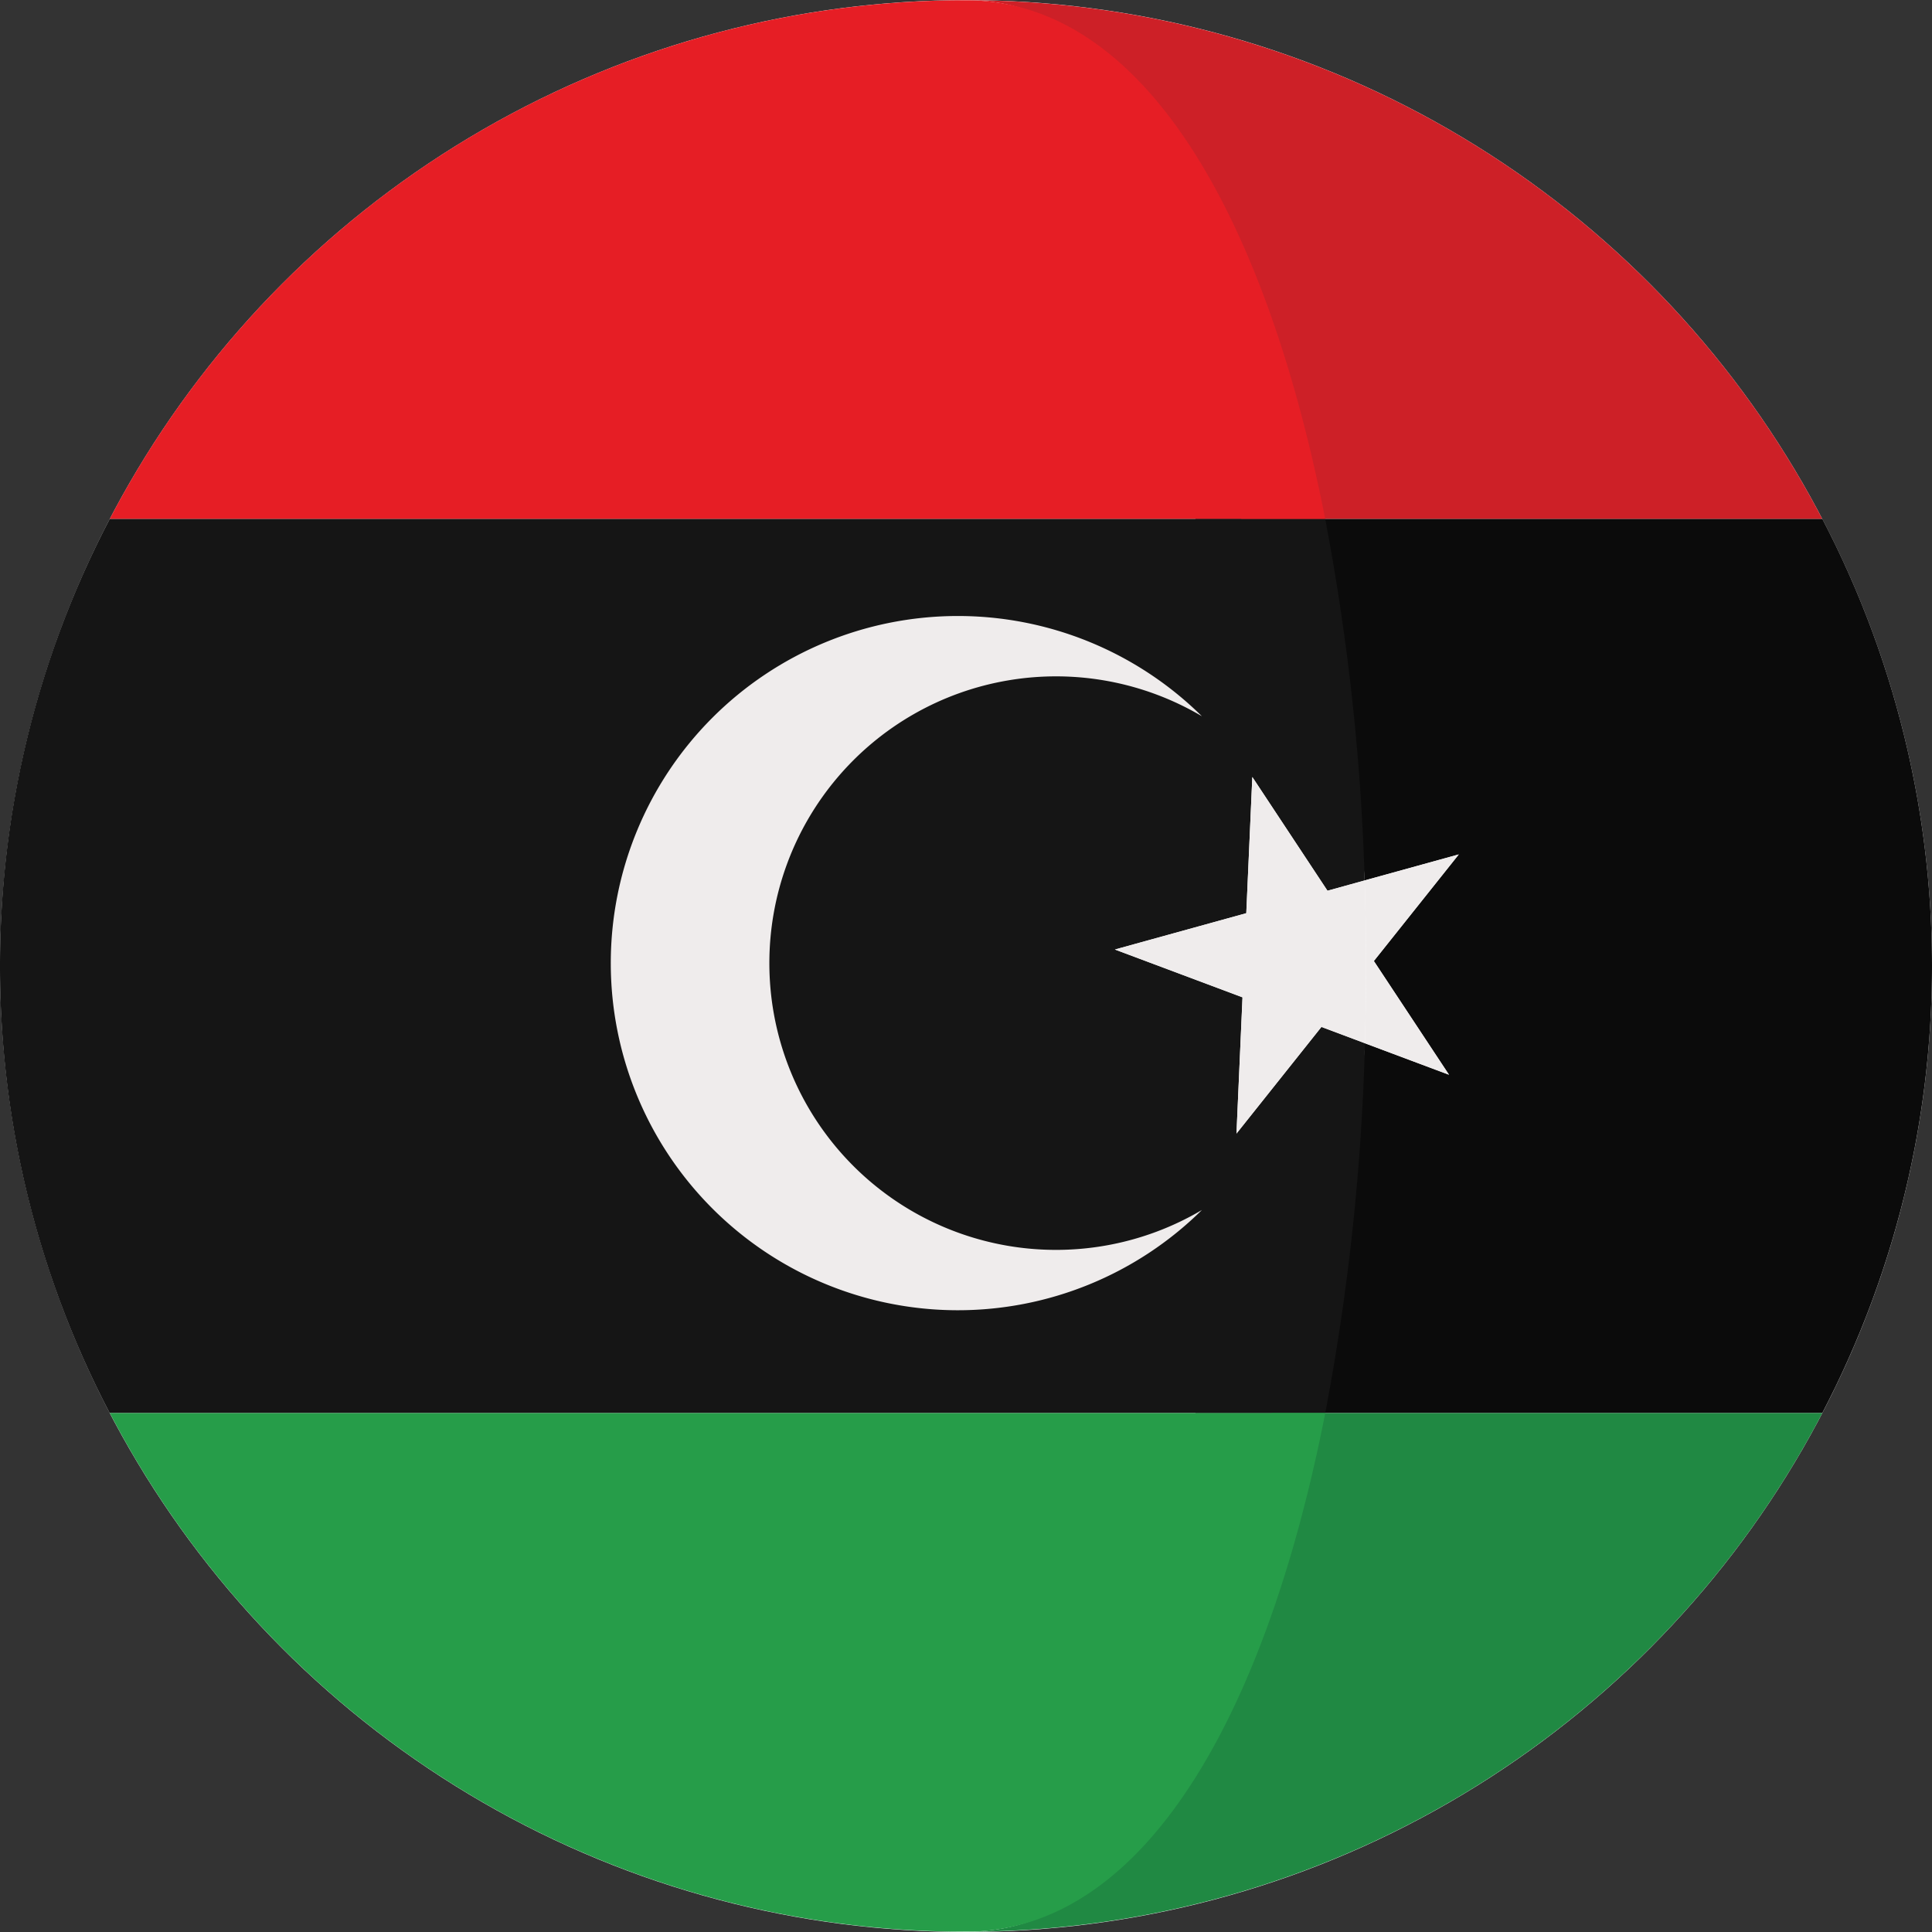
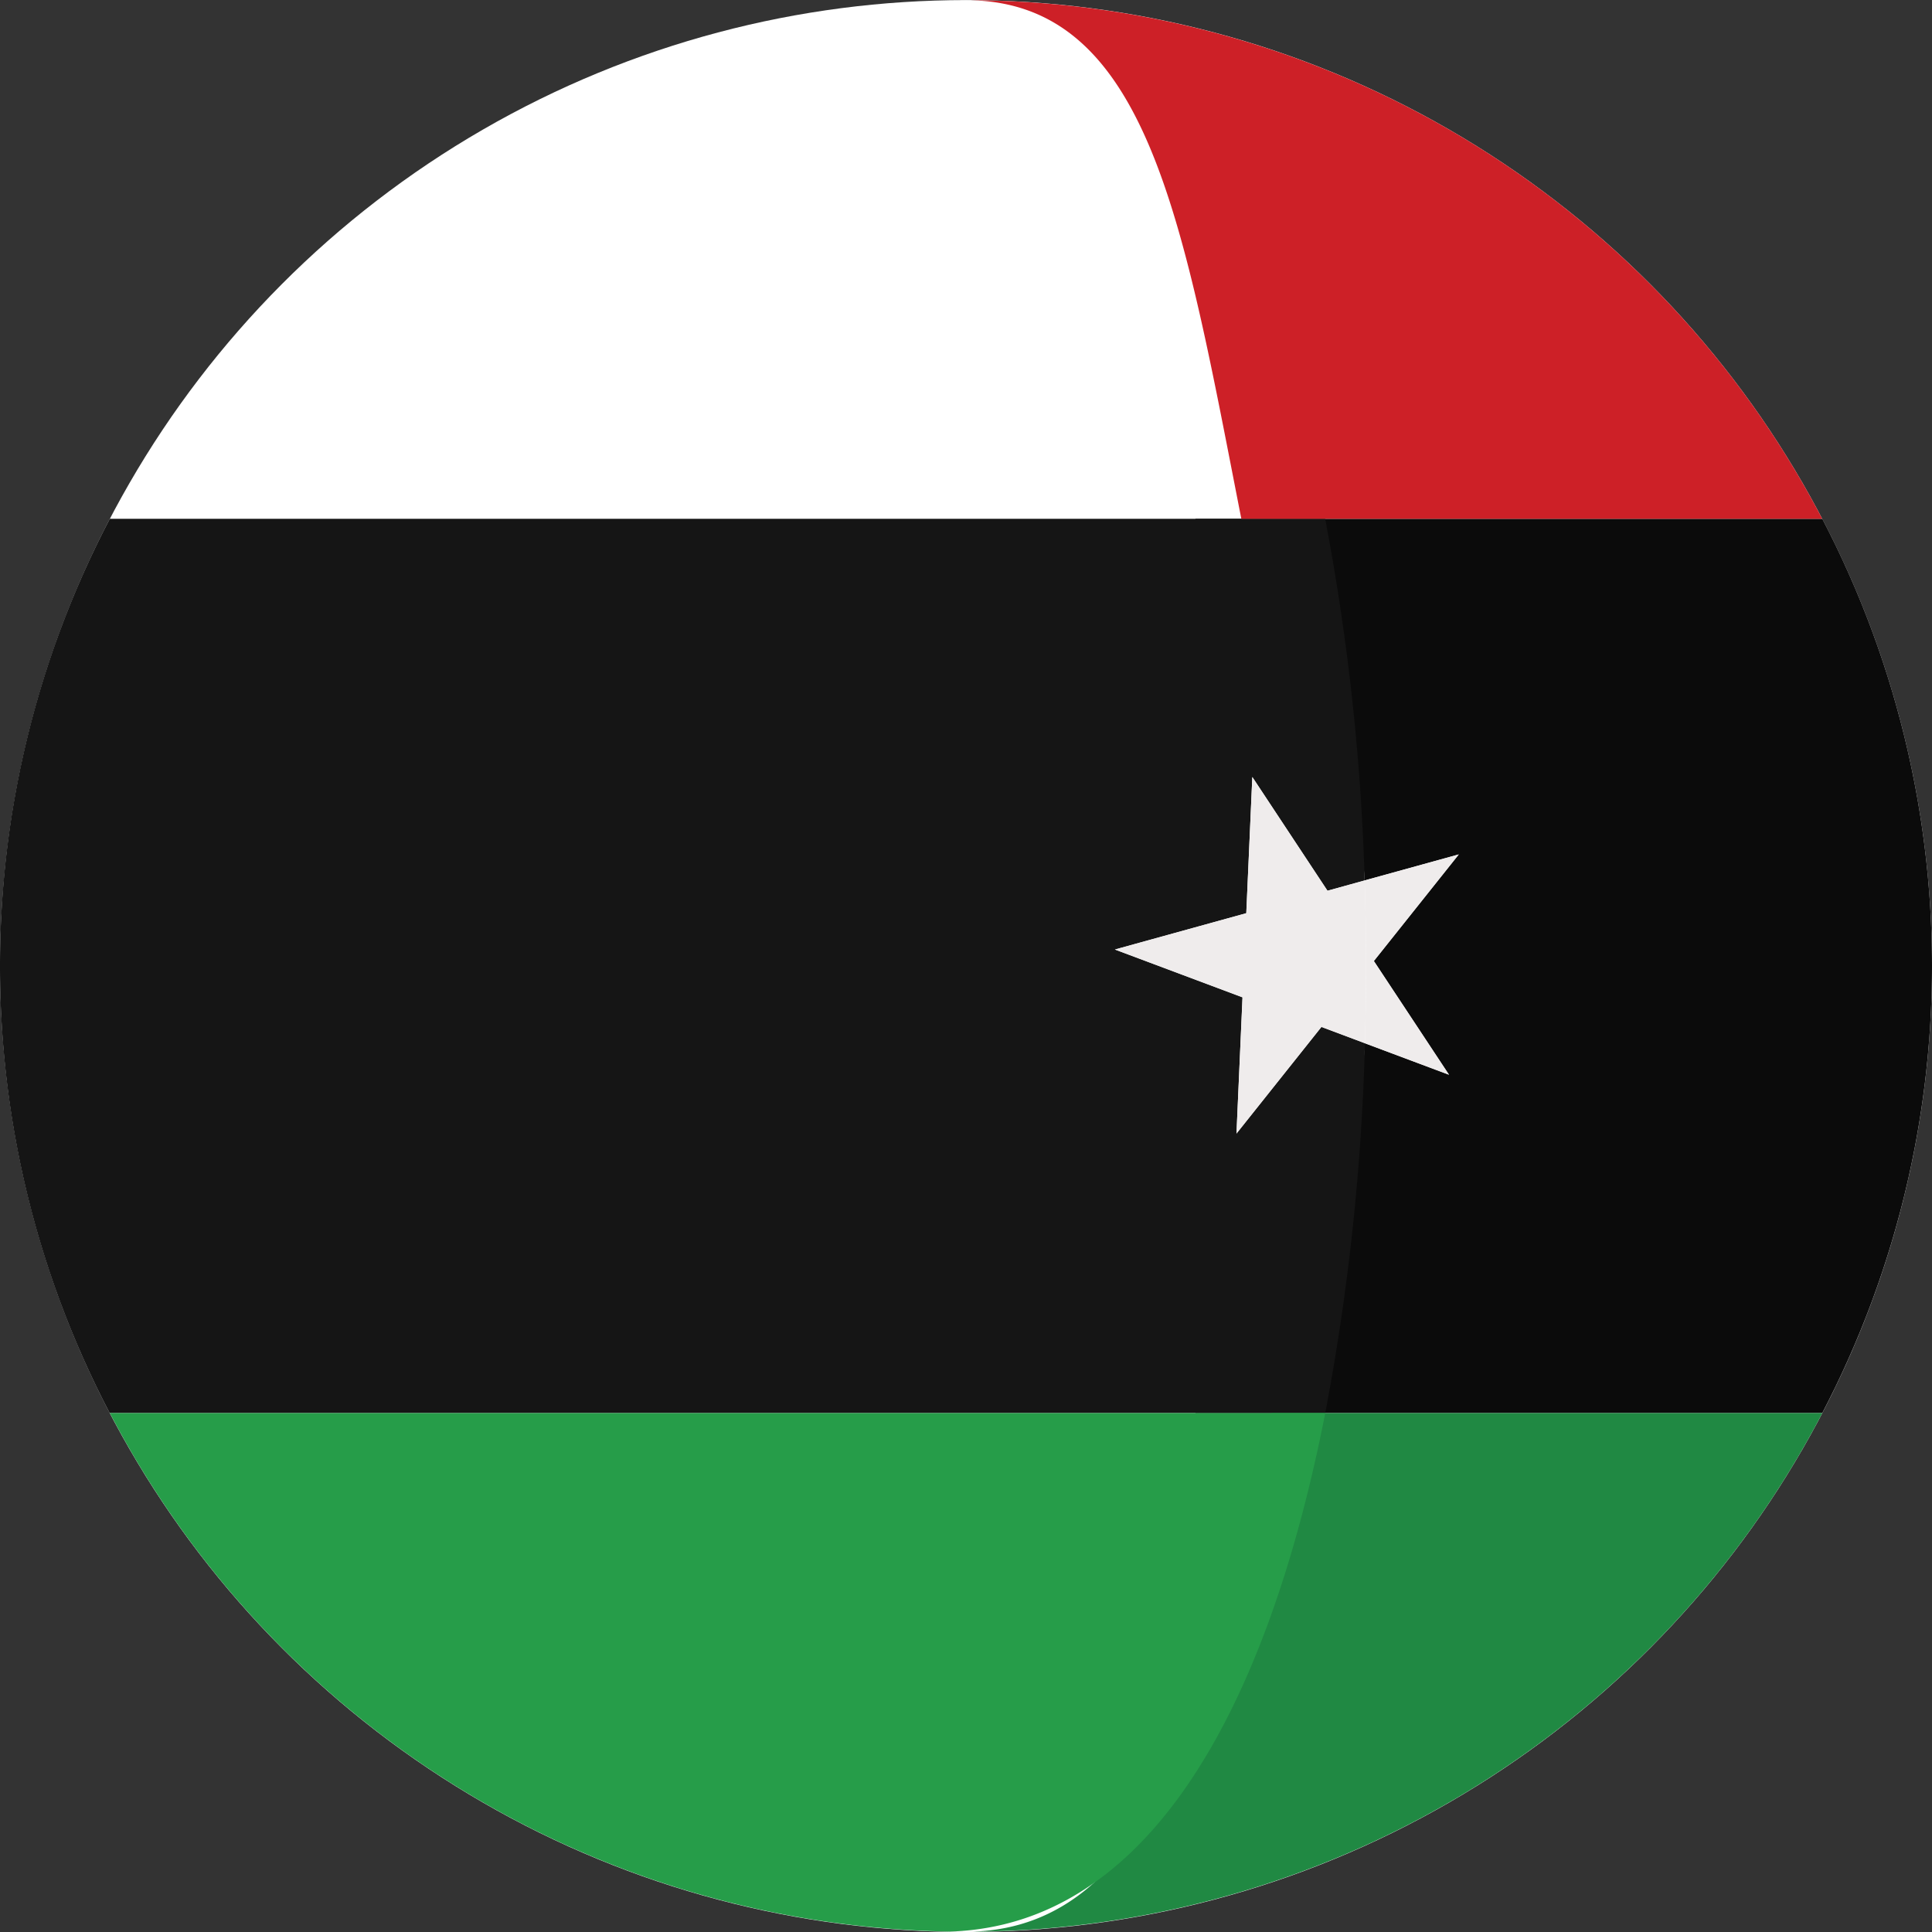
<svg xmlns="http://www.w3.org/2000/svg" width="45" height="45" viewBox="0 0 45 45">
  <rect x="0" y="0" width="45" height="45" fill="#333333" stroke="none" />
  <g id="Libya-flag" transform="translate(-214.342 -214.342)">
    <g id="Group_1665" data-name="Group 1665">
      <circle id="Ellipse_64" data-name="Ellipse 64" cx="22.499" cy="22.499" r="22.499" transform="translate(214.344 214.344)" fill="#fff" />
      <path id="Path_5825" data-name="Path 5825" d="M236.842,214.342c-.069,0-.137.005-.206.006h.412C236.979,214.347,236.911,214.342,236.842,214.342Z" fill="#fff" />
      <path id="Path_5826" data-name="Path 5826" d="M236.842,259.342c.129,0,.256-.008.384-.01h-.768C236.586,259.335,236.713,259.342,236.842,259.342Z" fill="#fff" />
    </g>
    <path id="Path_5827" data-name="Path 5827" d="M256.785,226.426h-14.6c.517,2.631,3.845,5.5,3.941,8.423l2.193-.606-1.979,2.483,1.751,2.649-1.96-.734c-.088,2.984-3.416,5.925-3.945,8.613h14.6a22.493,22.493,0,0,0,0-20.828Z" fill="#0b0b0b" />
    <path id="Path_5828" data-name="Path 5828" d="M214.342,236.842a22.4,22.4,0,0,0,2.555,10.412H245.21a53.5,53.5,0,0,0,.924-8.613l-1.014-.38-1.978,2.484.14-3.173-2.972-1.114,3.06-.846.141-3.172,1.75,2.649.867-.24a53.253,53.253,0,0,0-.92-8.423H216.9A22.389,22.389,0,0,0,214.342,236.842Z" fill="#151515" />
    <path id="Path_5829" data-name="Path 5829" d="M243.255,226.426h13.53a22.491,22.491,0,0,0-19.737-12.078h-.115C241.109,214.423,241.914,219.6,243.255,226.426Z" fill="#cd2027" />
-     <path id="Path_5830" data-name="Path 5830" d="M216.9,226.426h28.308c-1.34-6.822-4.1-12-8.275-12.078h-.3A22.488,22.488,0,0,0,216.9,226.426Z" fill="#e61e25" />
    <path id="Path_5831" data-name="Path 5831" d="M237.013,259.332h.213a22.491,22.491,0,0,0,19.562-12.078H243.966C242.633,254.035,241.145,259.192,237.013,259.332Z" fill="#208943" />
-     <path id="Path_5832" data-name="Path 5832" d="M245.21,247.254H216.9a22.486,22.486,0,0,0,19.56,12.078h.555C241.145,259.192,243.878,254.035,245.21,247.254Z" fill="#269d49" />
+     <path id="Path_5832" data-name="Path 5832" d="M245.21,247.254H216.9a22.486,22.486,0,0,0,19.56,12.078C241.145,259.192,243.878,254.035,245.21,247.254Z" fill="#269d49" />
    <g id="Group_1666" data-name="Group 1666">
      <path id="Path_5833" data-name="Path 5833" d="M246.133,238.641l1.96.734-1.75-2.649,1.978-2.483-2.193.606C246.169,236.11,246.171,237.379,246.133,238.641Z" fill="#efecec" />
      <path id="Path_5834" data-name="Path 5834" d="M243.511,232.44l-.14,3.172-3.061.846,2.973,1.114-.141,3.173,1.979-2.484,1.013.38c.037-1.262.036-2.531-.005-3.792l-.867.24Z" fill="#efecec" />
-       <path id="Path_5835" data-name="Path 5835" d="M232.262,236.774a6.677,6.677,0,0,1,10.075-5.749,8.085,8.085,0,1,0,0,11.5,6.677,6.677,0,0,1-10.075-5.748Z" fill="#efecec" />
    </g>
  </g>
</svg>